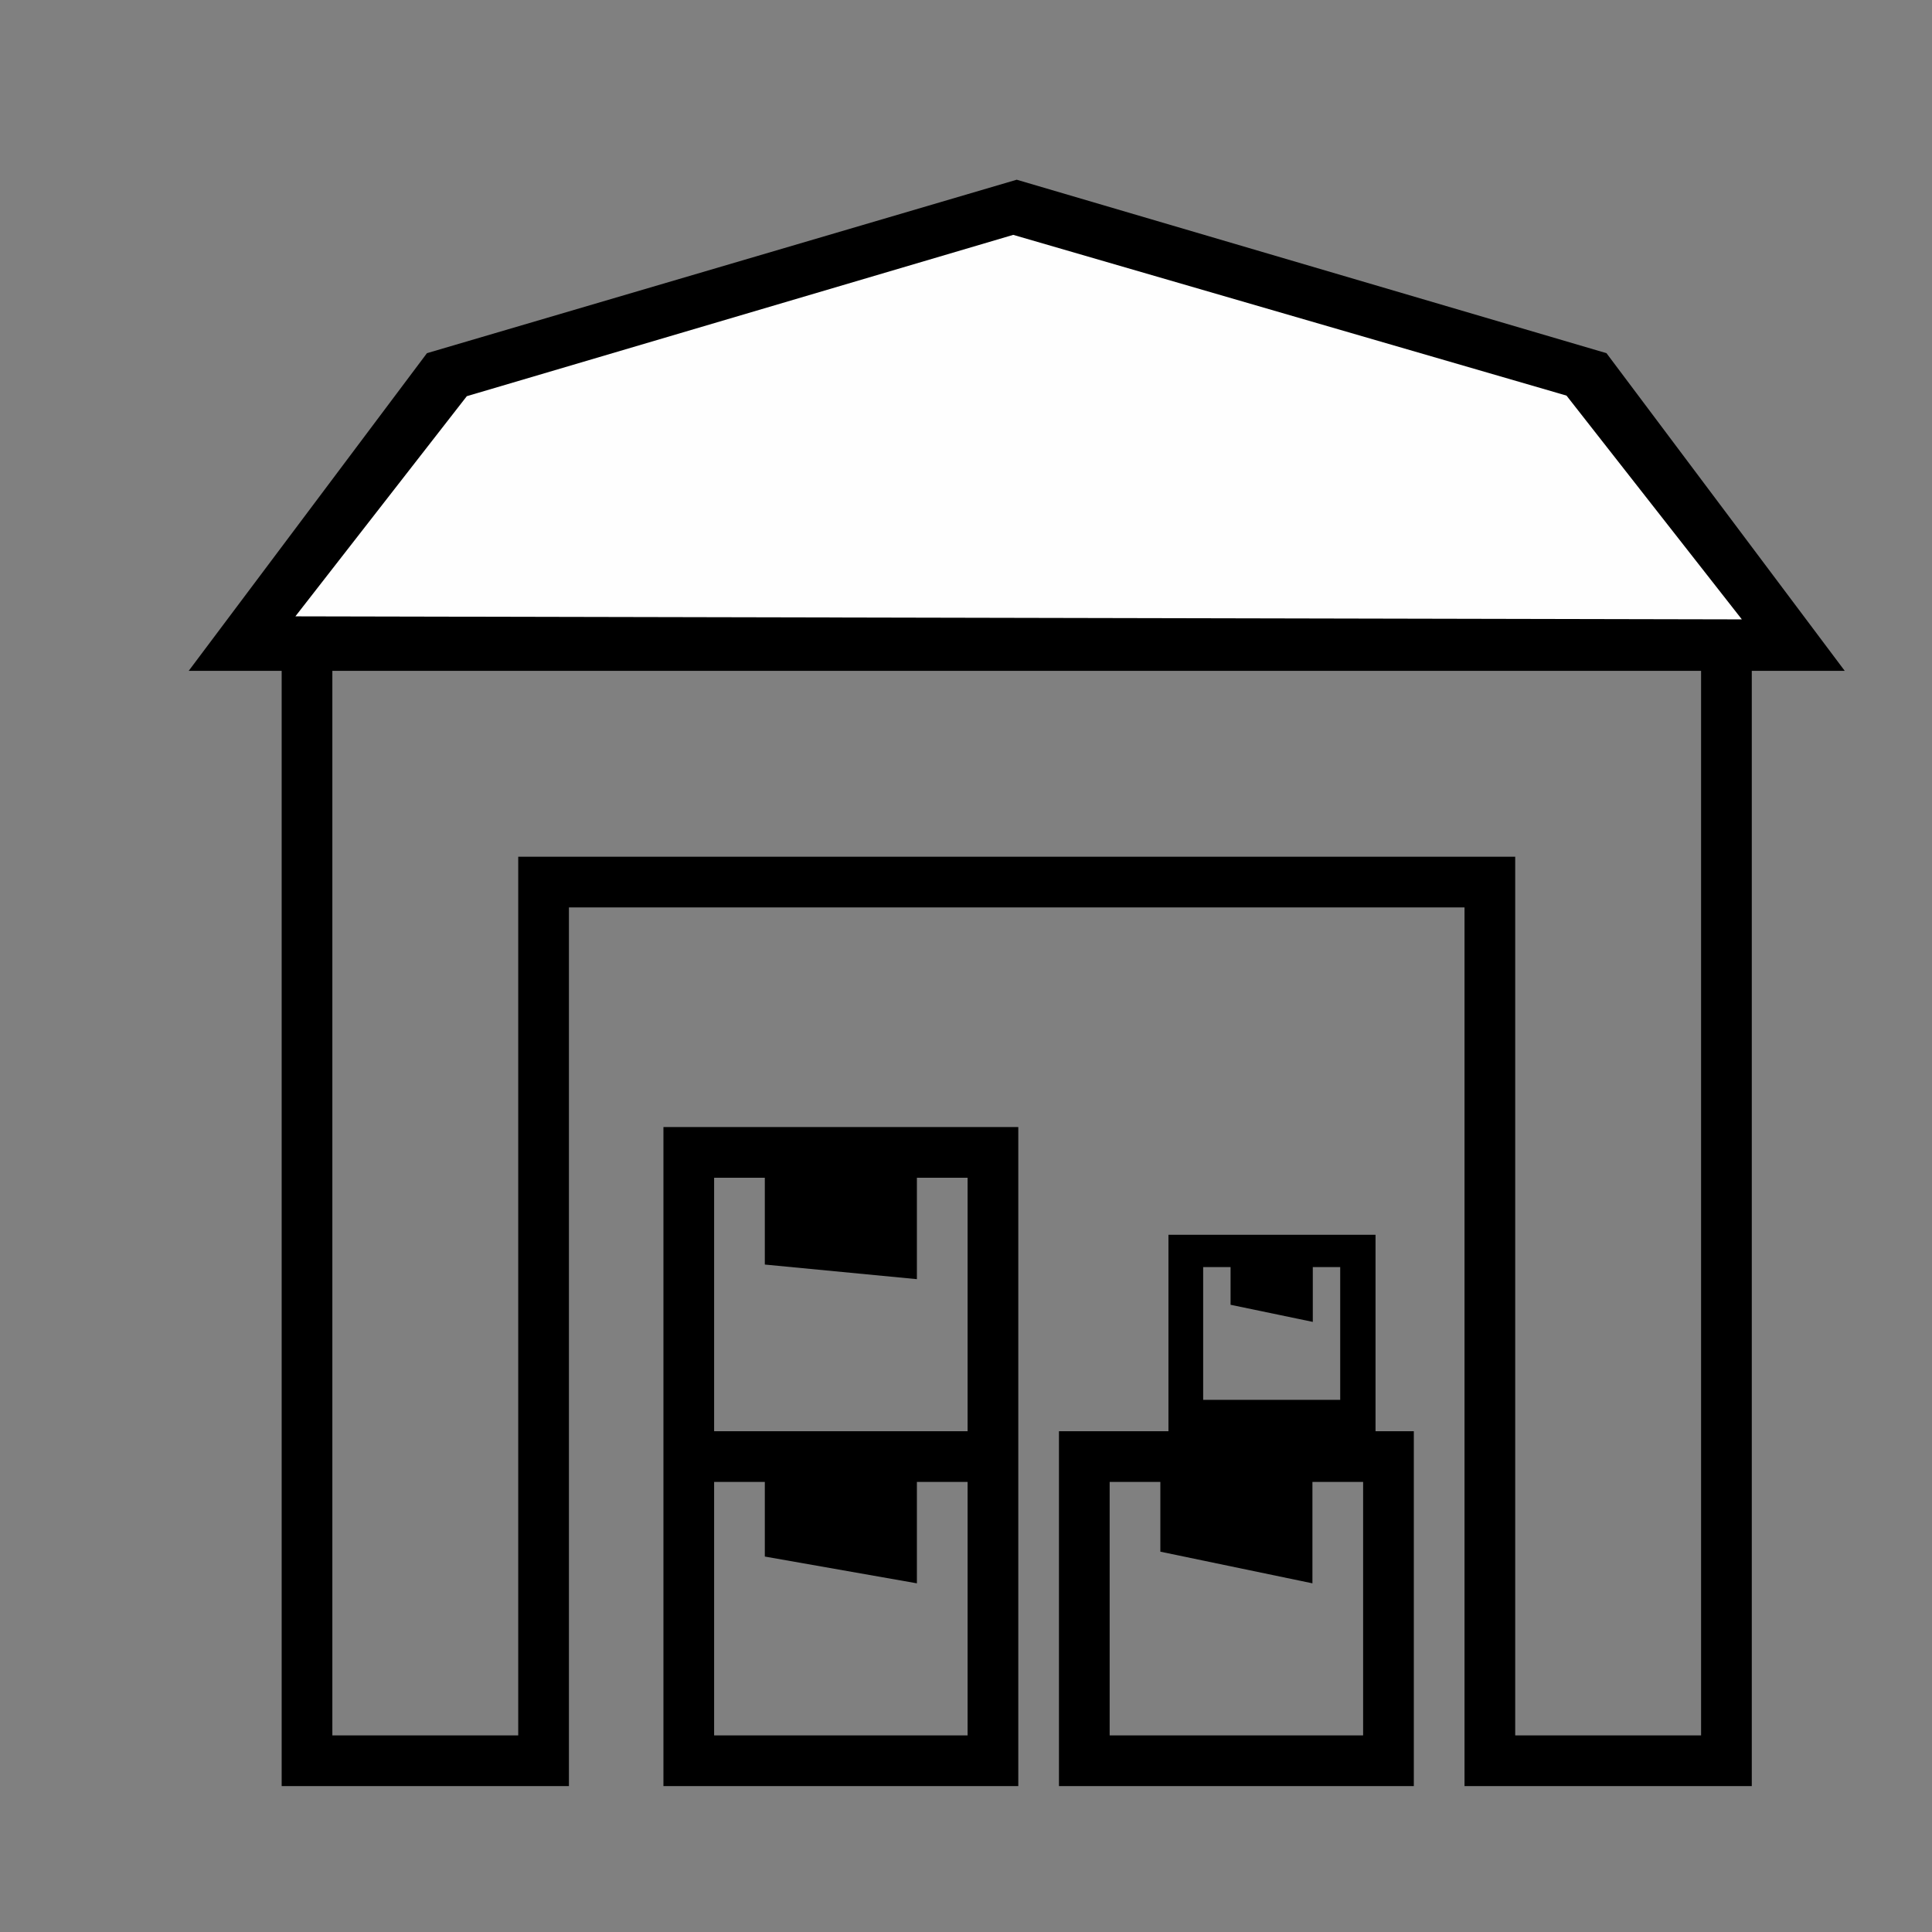
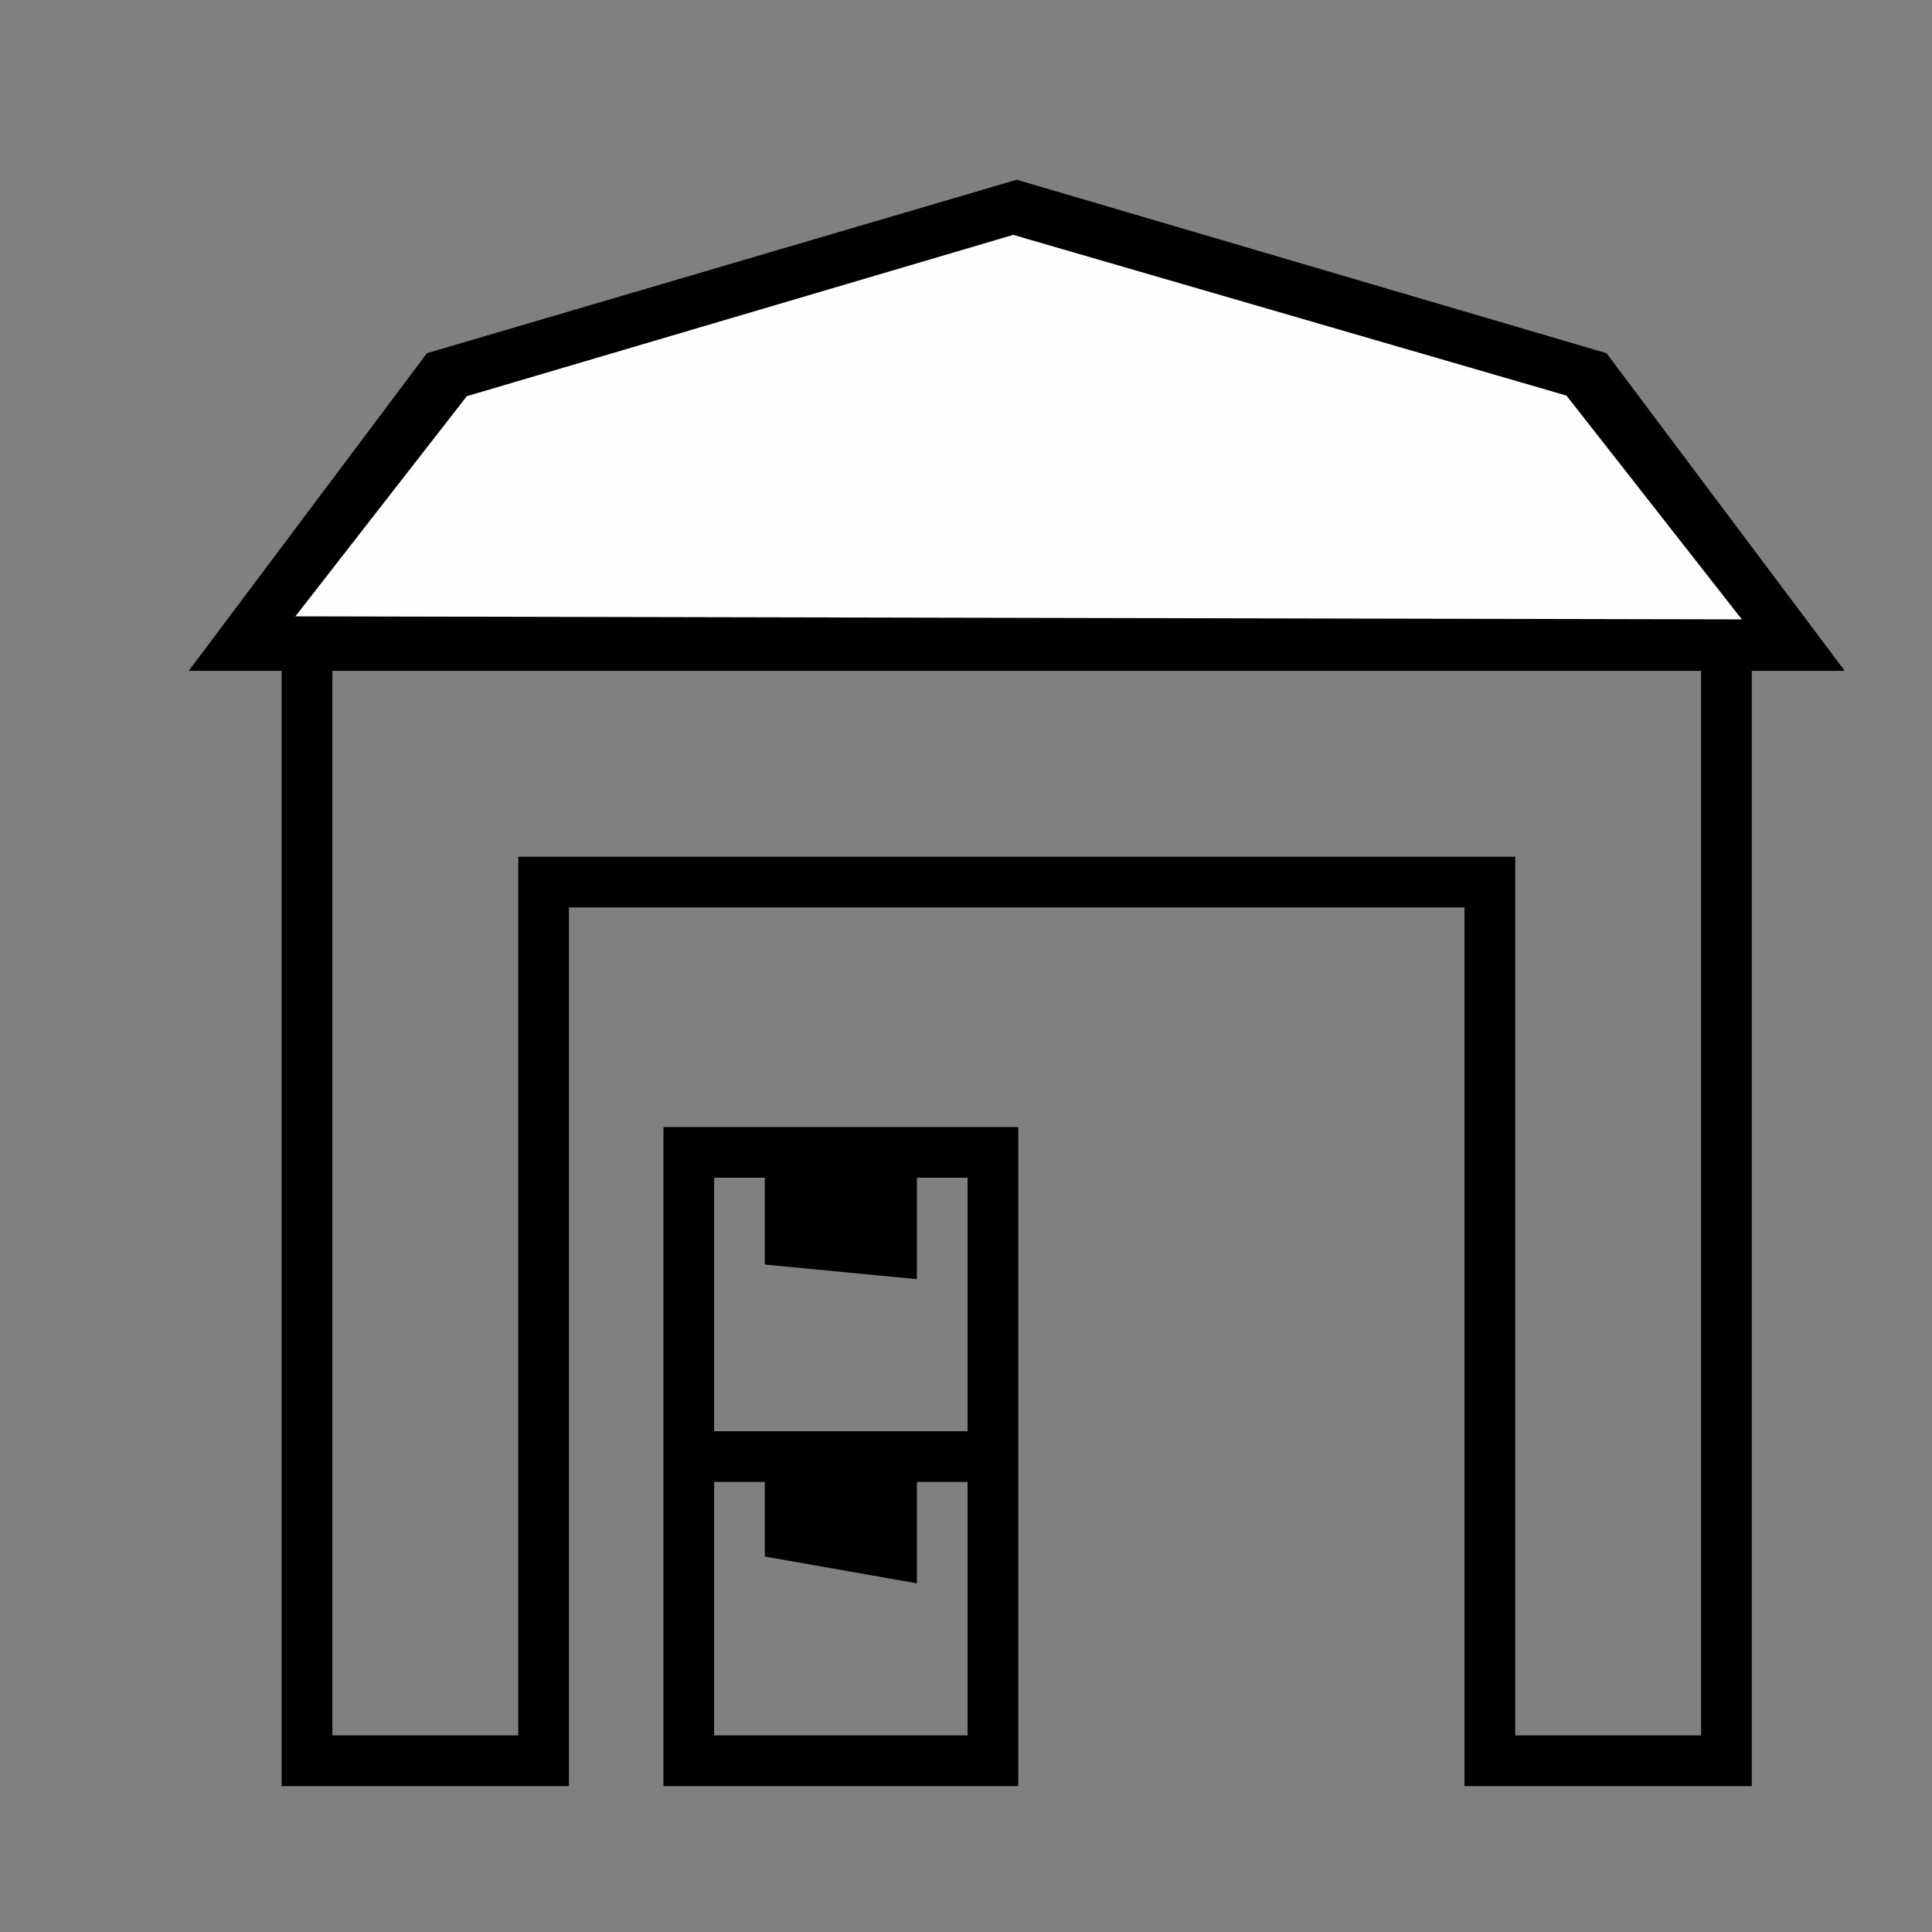
<svg xmlns="http://www.w3.org/2000/svg" xml:space="preserve" width="140mm" height="140mm" style="shape-rendering:geometricPrecision; text-rendering:geometricPrecision; image-rendering:optimizeQuality; fill-rule:evenodd; clip-rule:evenodd" viewBox="0 0 14000 14000">
  <rect x="0" y="0" width="14000" height="14000" fill="#808080" stroke="none" />
  <defs>
    <style type="text/css">  .str0 {stroke:black;stroke-width:20;stroke-miterlimit:22.926} .fil1 {fill:#FEFEFE} .fil0 {fill:black}  </style>
  </defs>
  <g id="Слой_x0020_1">
    <path class="fil0" d="M11641.14 2559.23l-4273.62 -1256.93 -4273.61 1256.93 -1726.38 2301.87 673.48 0 0 8081.61 2081.62 0 0 -6367.33 6489.79 0 0 6367.33 2081.62 0 0 -8081.61 673.48 0 -1726.38 -2301.87zm685.57 10016.15l-1346.93 0 0 -6367.35 -7224.48 0 0 6367.33 -1346.96 -0.01 0 -7714.25 9918.37 0 0 7714.28z" />
    <path class="fil0" d="M6644.22 8167.2l-1102.03 0 -734.7 0 0 2204.09 0 367.34 0 2204.09 2571.42 -0.01 0 -2204.09 0 -367.34 0 -2204.09 -734.69 0.01zm367.33 4408.18l-1836.72 0 0 -1836.73 367.33 0 0 540.67 1102.03 194.02 0 -734.7 367.34 0.01 0 1836.73 0.02 0zm0 -2204.09l-367.33 0 -1102.03 0 -367.34 0 0 -1836.73 367.34 0 0 628.87 1102.03 105.83 0 -734.7 367.33 0 0 1836.73z" />
-     <path class="fil0" d="M9510.39 10371.29l-1102.03 0 -734.7 0 0 2571.42 2571.42 0 0 -2571.42 -734.69 0zm367.33 2204.09l-1836.72 0 0 -1836.73 367.33 0 0 505.39 1102.03 229.3 0 -734.7 367.34 0.01 0 1836.73 0.02 0z" />
    <polygon class="fil1 str0" points="2120.03,4476.24 3376.8,2862.28 7342.23,1691.49 11357.29,2857.87 12642.73,4498.29 " />
-     <path class="fil0" d="M9513.06 8947.77l-595.85 0 -450.16 0 0 1425.6 1500.57 0 0 -1425.6 -454.56 0zm198.61 1196.12l-993.08 0 0 -962.21 198.6 0 0 273.25 595.85 123.98 0 -397.24 198.62 0.01 0 962.21 0.01 0z" />
  </g>
</svg>